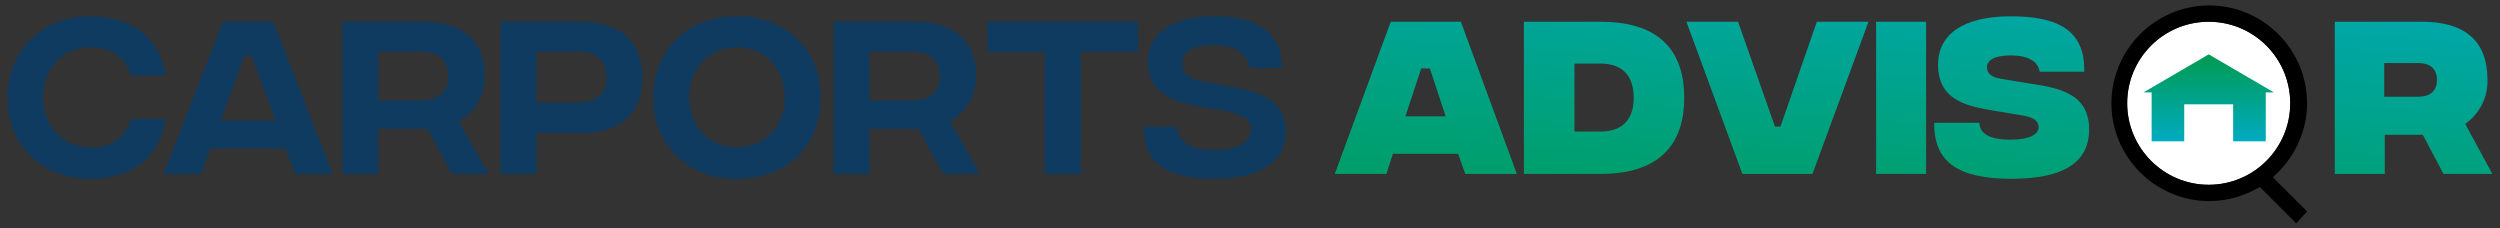
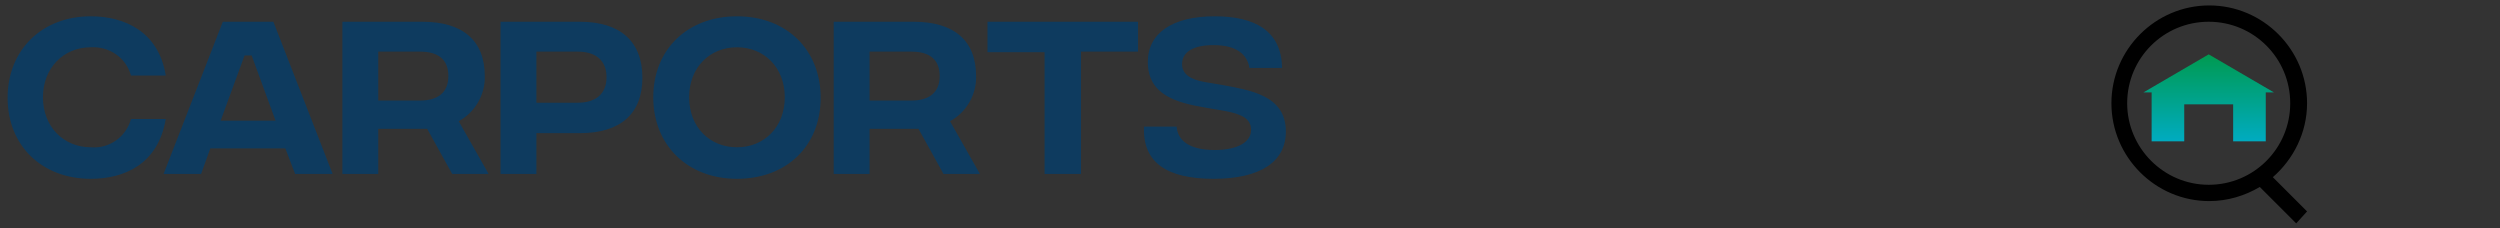
<svg xmlns="http://www.w3.org/2000/svg" version="1.1" id="Layer_1" x="0px" y="0px" viewBox="0 0 460 42" style="enable-background:new 0 0 460 42;" xml:space="preserve">
  <rect x="0" y="0" width="460" height="42" fill="#333333" stroke="none" />
  <style type="text/css">
	.st01{fill:url(#Path_349_1_);}
	.st11{fill:#0E3B5F;}
	.st21{fill:#FFFFFF;}
	.st31{fill:url(#Path_321_1_);}
</style>
  <linearGradient id="Path_349_1_" gradientUnits="userSpaceOnUse" x1="-109.444" y1="92.279" x2="-108.478" y2="94.27" gradientTransform="matrix(213.033 0 0 -29.867 23567.795 2804.308)">
    <stop offset="0" style="stop-color:#009A50" />
    <stop offset="1" style="stop-color:#00ABC0" />
  </linearGradient>
-   <path id="Path_349" class="st01" d="M269.6,32h9.5L268.8,4h-12.9l-10.3,28h9.5l1.2-3.7h12L269.6,32z M258.6,21.4l2.9-8.8h1.6l2.9,8.8  H258.6z M294.5,4h-14.1v28h14.1c11.4,0,15.4-6,15.4-14C309.9,9.9,305.9,4,294.5,4z M294.5,24.2h-4.8V11.7h4.8c3.6,0,6.1,1.8,6.1,6.3  C300.6,22.4,298.1,24.2,294.5,24.2z M320.6,32h12.9l10.3-28h-9.5l-6.7,19.3h-1L319.8,4h-9.5L320.6,32z M345.2,32h9.2V4h-9.2V32z   M370.1,32.9c9.6,0,14.3-3,14.3-9.1c0-7.7-7.6-7.8-13.2-8.8l-3-0.5c-2.1-0.3-2.6-1.3-2.6-2.1c0-1.3,1.3-2.2,4.3-2.2  c3.5,0,5.1,1.2,5.4,3h8.2c0.2-8-5.4-10.2-13.5-10.2c-8.9,0-13.4,3.4-13.4,8.9c0,7.2,6.4,7.8,11.7,8.7l3.6,0.6  c2.7,0.4,3.2,1.3,3.2,2.2c0,1.3-1.6,2.3-5.2,2.3c-4,0-5.6-1.2-5.7-3.1h-8.3C355.8,29.9,360.4,32.9,370.1,32.9z M458.6,32l-5-9.2  c2.6-1.8,4.2-4.9,4.1-8.1c0-7.4-4.4-10.7-12.1-10.7h-16v28h9.2v-7.2h7l3.8,7.2H458.6z M438.7,11.6h6.2c2.3,0,3.5,1.1,3.5,3.1  s-1.2,3.1-3.5,3.1h-6.2L438.7,11.6z" />
  <path id="Path_356" class="st11" d="M16.7,32.9c6.2,0,12.4-2.7,13.8-11h-6.4c-0.9,3.3-4,5.5-7.4,5.2c-5,0-8.8-3.8-8.8-9.2  c0-5.4,3.8-9.2,8.8-9.2c3.4-0.2,6.5,1.9,7.4,5.2h6.4C29.2,5.8,22.9,3,16.7,3C7.7,3,1.4,9.2,1.4,18S7.7,32.9,16.7,32.9z M54.3,32h6.9  L50.3,4H41L30.1,32H37l1.7-4.7h13.8L54.3,32z M40.6,22.2l4.4-12h1.3l4.4,12H40.6z M89.9,32l-5.5-9.7c3-1.6,4.9-4.9,4.8-8.3  c0-6.5-4-10-11.5-10H63v28h6.6v-8.3h9l4.6,8.3H89.9z M69.6,9.5h7.7c3.4,0,5.2,1.5,5.2,4.5s-1.9,4.5-5.2,4.5h-7.7V9.5z M92.1,32h6.6  v-7.5h8c7.5,0,11.5-3.6,11.5-10.2c0-6.7-4.1-10.3-11.5-10.3H92.1V32z M98.7,18.9V9.5h7.6c3.3,0,5.3,1.6,5.3,4.7c0,3.1-2,4.7-5.3,4.7  L98.7,18.9z M135.6,32.9c9.2,0,15.4-6.1,15.4-14.9S144.8,3,135.6,3c-9.1,0-15.4,6.1-15.4,14.9S126.5,32.9,135.6,32.9z M135.6,27.1  c-5,0-8.8-3.7-8.8-9.2s3.8-9.2,8.8-9.2c5,0,8.8,3.7,8.8,9.2S140.6,27.1,135.6,27.1L135.6,27.1z M180.3,32l-5.5-9.7  c3-1.6,4.9-4.9,4.8-8.3c0-6.5-4-10-11.5-10h-14.7v28h6.6v-8.3h9l4.6,8.3H180.3z M160,9.5h7.7c3.4,0,5.2,1.5,5.2,4.5  s-1.9,4.5-5.2,4.5H160V9.5z M209.3,4h-27.6v5.6h10.5V32h6.7V9.5h10.5V4z M223.3,32.9c8.7,0,13.3-3.2,13.3-8.7  c0-6.7-6.6-7.6-11.9-8.6l-3-0.5c-2.9-0.5-4.2-1.6-4.2-3.3c0-2.2,2-3.5,5.8-3.5c4.2,0,6.2,1.7,6.6,4.2h6c-0.1-6.9-5.1-9.5-12.4-9.5  c-7.8,0-12.3,3.1-12.3,8.4c0,6.1,5.3,7.5,10.6,8.4l3.5,0.6c3.3,0.6,4.9,1.5,4.9,3.5c0,2.2-2.4,3.7-6.7,3.7c-4.6,0-6.8-1.7-7-4.3h-6  C210.2,29.9,214.7,32.9,223.3,32.9z" />
-   <circle class="st21" cx="406.4" cy="19" r="15" />
  <linearGradient id="Path_321_1_" gradientUnits="userSpaceOnUse" x1="-104.858" y1="91.062" x2="-104.858" y2="90.062" gradientTransform="matrix(24 0 0 -16 2923 1466.963)">
    <stop offset="0" style="stop-color:#009A50" />
    <stop offset="1" style="stop-color:#00ABC0" />
  </linearGradient>
  <path id="Path_321" class="st31" d="M406.4,10l-12,7h1.5v9h6v-6.8h9V26h6v-9h1.5L406.4,10z" />
  <path class="st1" d="M424.5,38.9l-6.3-6.3c3.8-3.3,6.3-8.2,6.3-13.6c0-9.9-8.1-18-18-18s-18,8.1-18,18c0,9.9,8.1,18,18,18  c3.4,0,6.6-1,9.3-2.6l6.7,6.7L424.5,38.9z M391.4,19c0-8.3,6.7-15,15-15s15,6.7,15,15c0,8.3-6.7,15-15,15S391.4,27.2,391.4,19z" />
</svg>